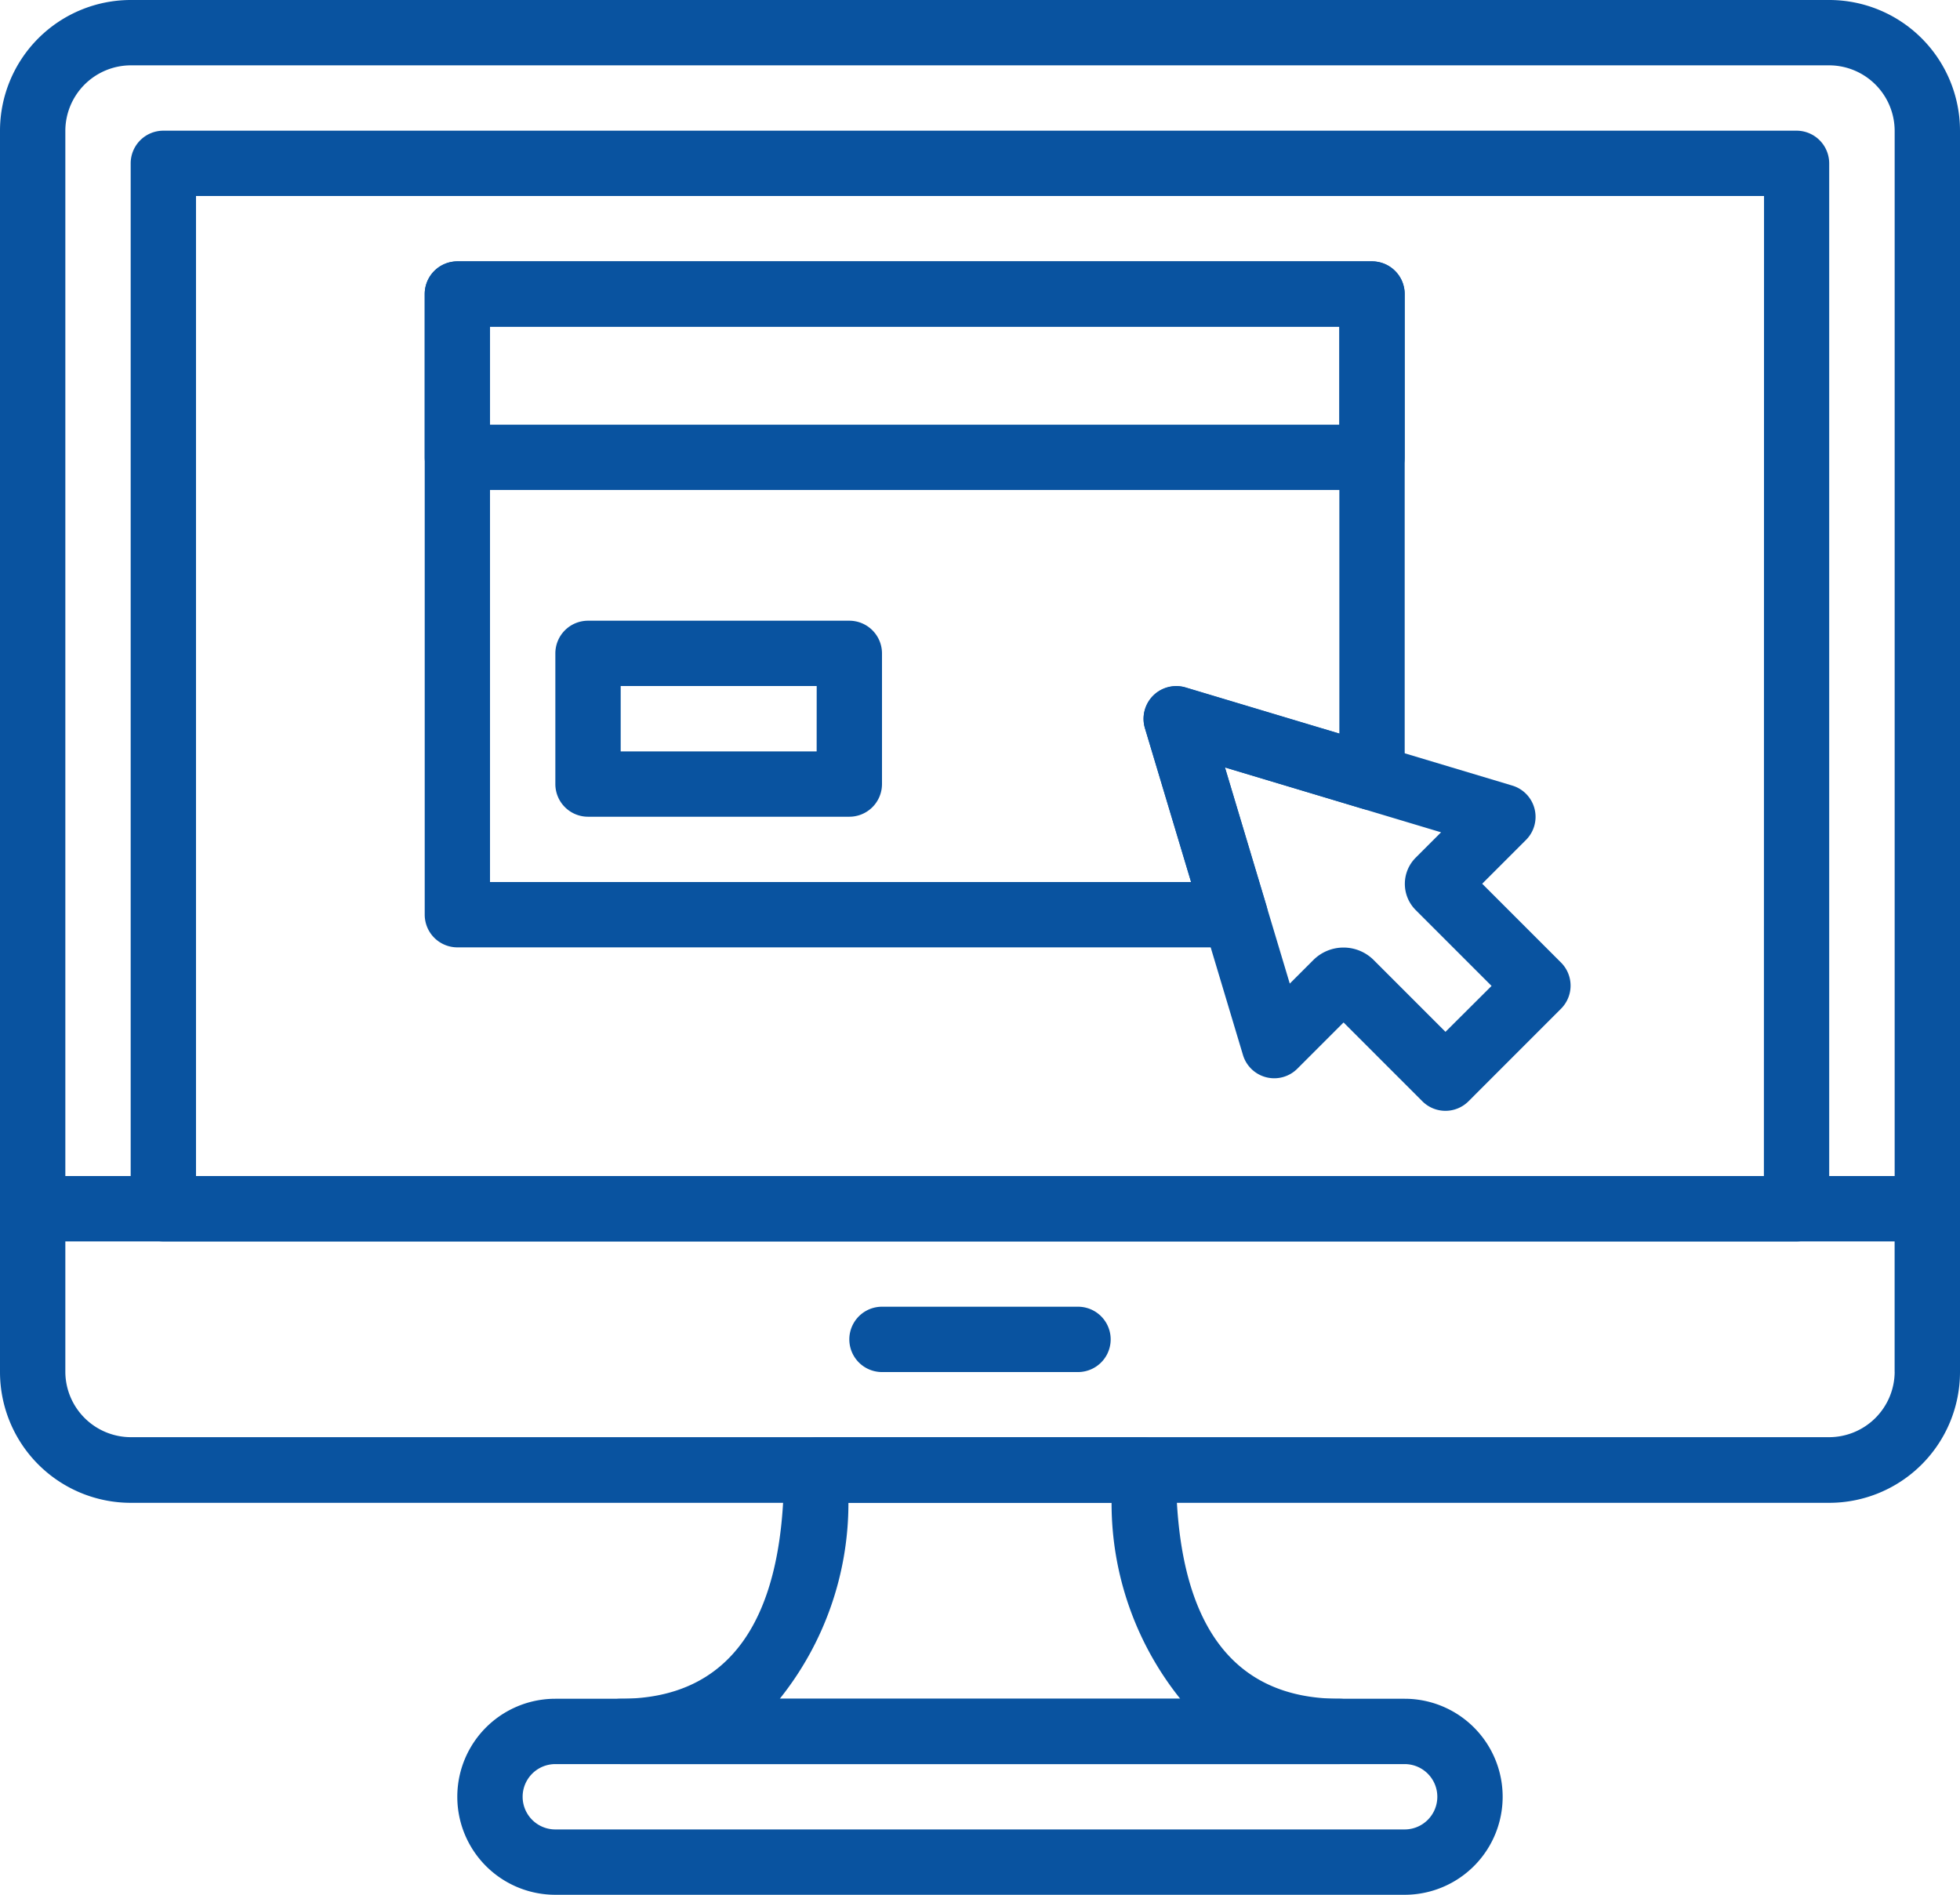
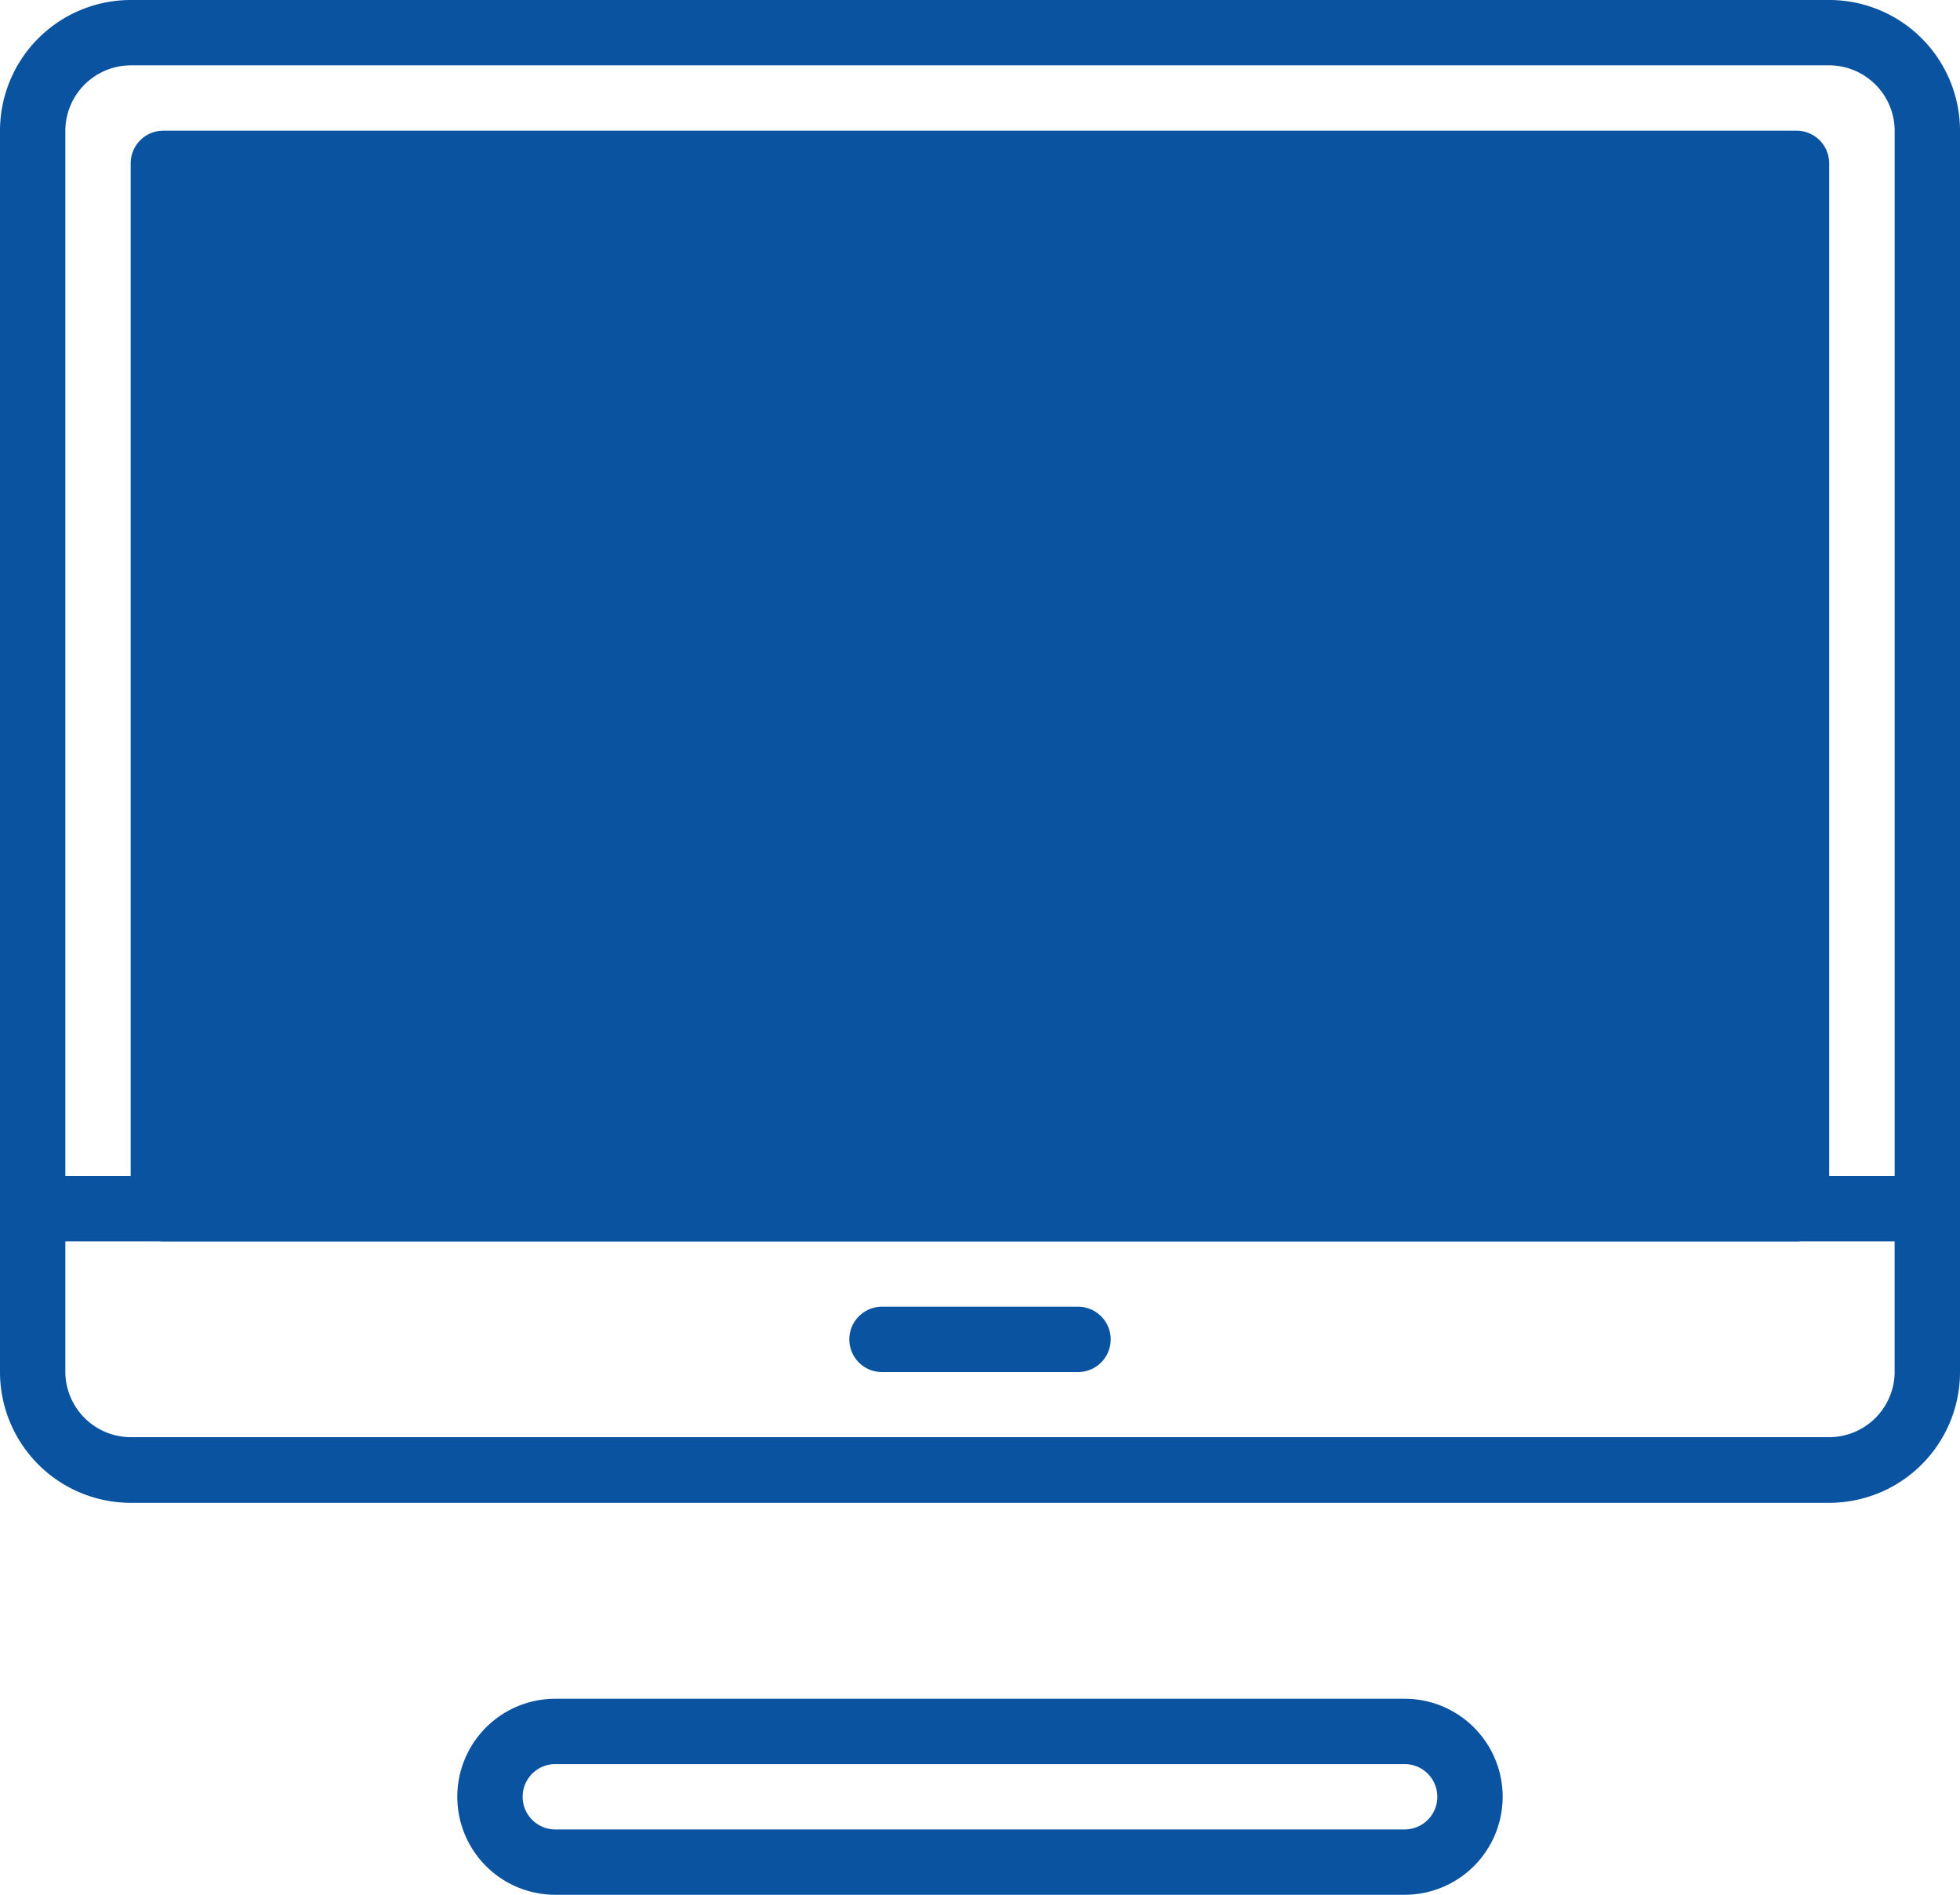
<svg xmlns="http://www.w3.org/2000/svg" id="icon_flow_stack_01" width="44.787" height="43.294" viewBox="0 0 44.787 43.294">
  <g id="グループ_39304" data-name="グループ 39304" transform="translate(0 0)">
    <g id="グループ_39303" data-name="グループ 39303" transform="translate(0 0)">
      <path id="パス_101782" data-name="パス 101782" d="M41.8,8.533H2.987A2.99,2.99,0,0,0,0,11.52V36.152a.747.747,0,0,0,.746.746H44.041a.747.747,0,0,0,.746-.746V11.52A2.99,2.99,0,0,0,41.8,8.533Zm1.494,26.872H1.493V11.52a1.5,1.5,0,0,1,1.494-1.494H41.8a1.5,1.5,0,0,1,1.494,1.494Z" transform="translate(0 -8.533)" fill="#0953a0" />
    </g>
  </g>
  <g id="グループ_39306" data-name="グループ 39306" transform="translate(0 26.872)">
    <g id="グループ_39305" data-name="グループ 39305">
      <path id="パス_101783" data-name="パス 101783" d="M44.041,315.733H.746a.747.747,0,0,0-.746.746v3.732A2.99,2.99,0,0,0,2.987,323.2H41.8a2.99,2.99,0,0,0,2.987-2.987v-3.732A.747.747,0,0,0,44.041,315.733Zm-.747,4.478A1.5,1.5,0,0,1,41.8,321.7H2.987a1.5,1.5,0,0,1-1.494-1.494v-2.985h41.8v2.985Z" transform="translate(0 -315.733)" fill="#0953a0" />
    </g>
  </g>
  <g id="グループ_39308" data-name="グループ 39308" transform="translate(19.408 29.858)">
    <g id="グループ_39307" data-name="グループ 39307" transform="translate(0 0)">
      <path id="パス_101784" data-name="パス 101784" d="M227.092,349.867h-4.479a.746.746,0,0,0,0,1.493h4.479a.746.746,0,0,0,0-1.493Z" transform="translate(-221.867 -349.867)" fill="#0953a0" />
    </g>
  </g>
  <g id="グループ_39310" data-name="グループ 39310" transform="translate(2.986 2.986)">
    <g id="グループ_39309" data-name="グループ 39309" transform="translate(0 0)">
-       <path id="パス_101785" data-name="パス 101785" d="M72.2,42.667H34.88a.747.747,0,0,0-.746.746V67.3a.747.747,0,0,0,.746.746H72.2a.747.747,0,0,0,.746-.746V43.413A.747.747,0,0,0,72.2,42.667Zm-.746,23.887H35.627V44.16h35.83Z" transform="translate(-34.134 -42.667)" fill="#0953a0" />
+       <path id="パス_101785" data-name="パス 101785" d="M72.2,42.667H34.88a.747.747,0,0,0-.746.746V67.3a.747.747,0,0,0,.746.746H72.2a.747.747,0,0,0,.746-.746V43.413A.747.747,0,0,0,72.2,42.667Zm-.746,23.887H35.627h35.83Z" transform="translate(-34.134 -42.667)" fill="#0953a0" />
    </g>
  </g>
  <g id="グループ_39312" data-name="グループ 39312" transform="translate(10.45 38.816)">
    <g id="グループ_39311" data-name="グループ 39311">
      <path id="パス_101786" data-name="パス 101786" d="M141.114,452.267H121.706a2.239,2.239,0,0,0,0,4.479h19.408a2.239,2.239,0,1,0,0-4.479Zm0,2.986H121.706a.746.746,0,1,1,0-1.493h19.408a.746.746,0,1,1,0,1.493Z" transform="translate(-119.467 -452.267)" fill="#0953a0" />
    </g>
  </g>
  <g id="グループ_39314" data-name="グループ 39314" transform="translate(13.436 32.844)">
    <g id="グループ_39313" data-name="グループ 39313">
-       <path id="パス_101787" data-name="パス 101787" d="M170.769,389.973c-2.477,0-3.732-1.758-3.732-5.225a.747.747,0,0,0-.746-.746h-7.465a.747.747,0,0,0-.746.746c0,3.467-1.256,5.225-3.732,5.225a.746.746,0,0,0,0,1.493h16.422a.746.746,0,1,0,0-1.493Zm-12.786,0a7.151,7.151,0,0,0,1.569-4.479h6.013a7.142,7.142,0,0,0,1.569,4.479Z" transform="translate(-153.601 -384.001)" fill="#0953a0" />
-     </g>
+       </g>
  </g>
  <g id="グループ_39316" data-name="グループ 39316" transform="translate(26.131 15.675)">
    <g id="グループ_39315" data-name="グループ 39315">
      <path id="パス_101788" data-name="パス 101788" d="M308.261,194.049l-1.8-1.8,1-1a.746.746,0,0,0-.313-1.243l-7.464-2.239a.747.747,0,0,0-.929.929l2.239,7.465a.746.746,0,0,0,1.243.314l1.056-1.056,1.8,1.8a.746.746,0,0,0,1.056,0l2.111-2.112A.746.746,0,0,0,308.261,194.049Zm-2.639,1.584-1.641-1.641a.976.976,0,0,0-1.378,0l-.539.539-1.482-4.939,4.939,1.482-.578.578a.846.846,0,0,0,0,1.2l1.732,1.732Z" transform="translate(-298.723 -187.731)" fill="#0953a0" />
    </g>
  </g>
  <g id="グループ_39318" data-name="グループ 39318" transform="translate(9.704 5.972)">
    <g id="グループ_39317" data-name="グループ 39317" transform="translate(0 0)">
      <path id="パス_101789" data-name="パス 101789" d="M132.581,76.8h-20.9a.747.747,0,0,0-.746.746v3.732a.747.747,0,0,0,.746.746h20.9a.747.747,0,0,0,.746-.746V77.546A.747.747,0,0,0,132.581,76.8Zm-.746,3.732H112.427V78.293h19.408Z" transform="translate(-110.934 -76.8)" fill="#0953a0" />
    </g>
  </g>
  <g id="グループ_39320" data-name="グループ 39320" transform="translate(12.69 14.183)">
    <g id="グループ_39319" data-name="グループ 39319">
      <path id="パス_101790" data-name="パス 101790" d="M151.785,170.667h-5.972a.747.747,0,0,0-.746.746V174.4a.747.747,0,0,0,.746.746h5.972a.747.747,0,0,0,.746-.746v-2.986A.747.747,0,0,0,151.785,170.667Zm-.747,2.986H146.56V172.16h4.479Z" transform="translate(-145.067 -170.667)" fill="#0953a0" />
    </g>
  </g>
  <g id="グループ_39322" data-name="グループ 39322" transform="translate(9.704 5.972)">
    <g id="グループ_39321" data-name="グループ 39321" transform="translate(0 0)">
      <path id="パス_101791" data-name="パス 101791" d="M132.581,76.8h-20.9a.747.747,0,0,0-.746.746V91.729a.747.747,0,0,0,.746.746h17.77a.747.747,0,0,0,.715-.961l-.945-3.151,3.146.944a.747.747,0,0,0,.961-.715V77.546A.747.747,0,0,0,132.581,76.8Zm-.746,10.789-3.514-1.054a.747.747,0,0,0-.929.93l1.055,3.517h-16.02V78.293h19.408Z" transform="translate(-110.934 -76.8)" fill="#0953a0" />
    </g>
  </g>
</svg>